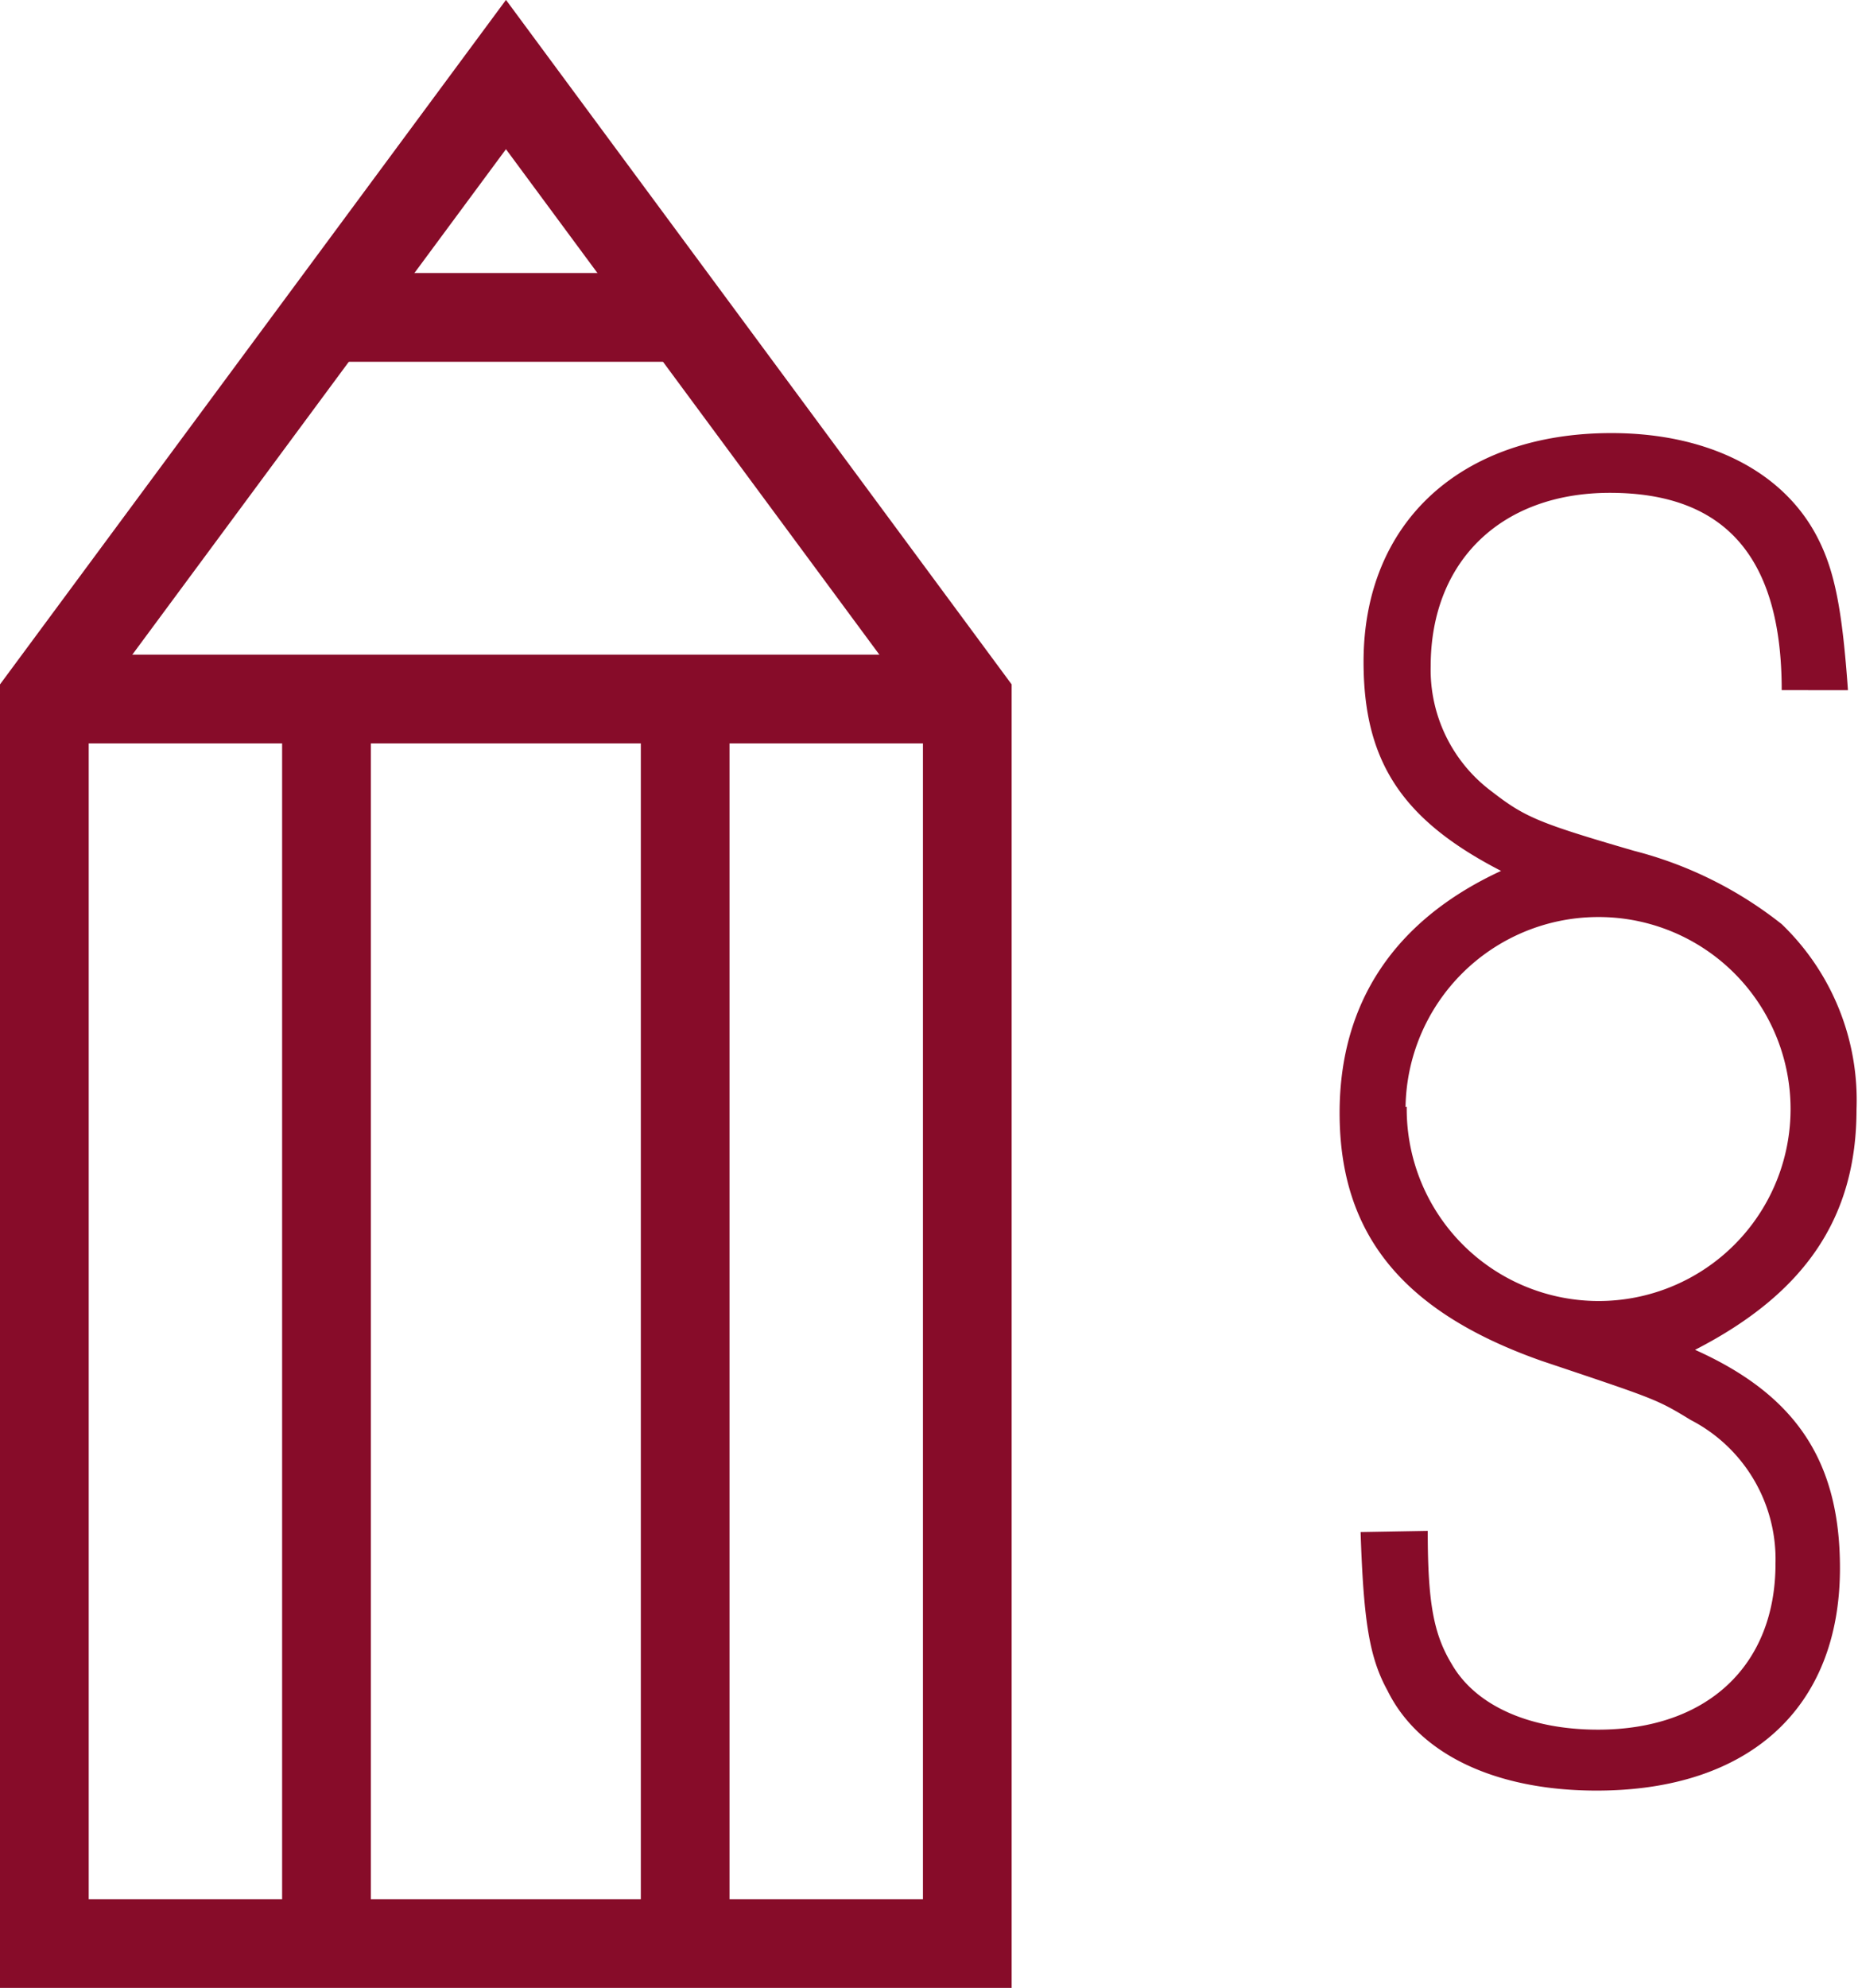
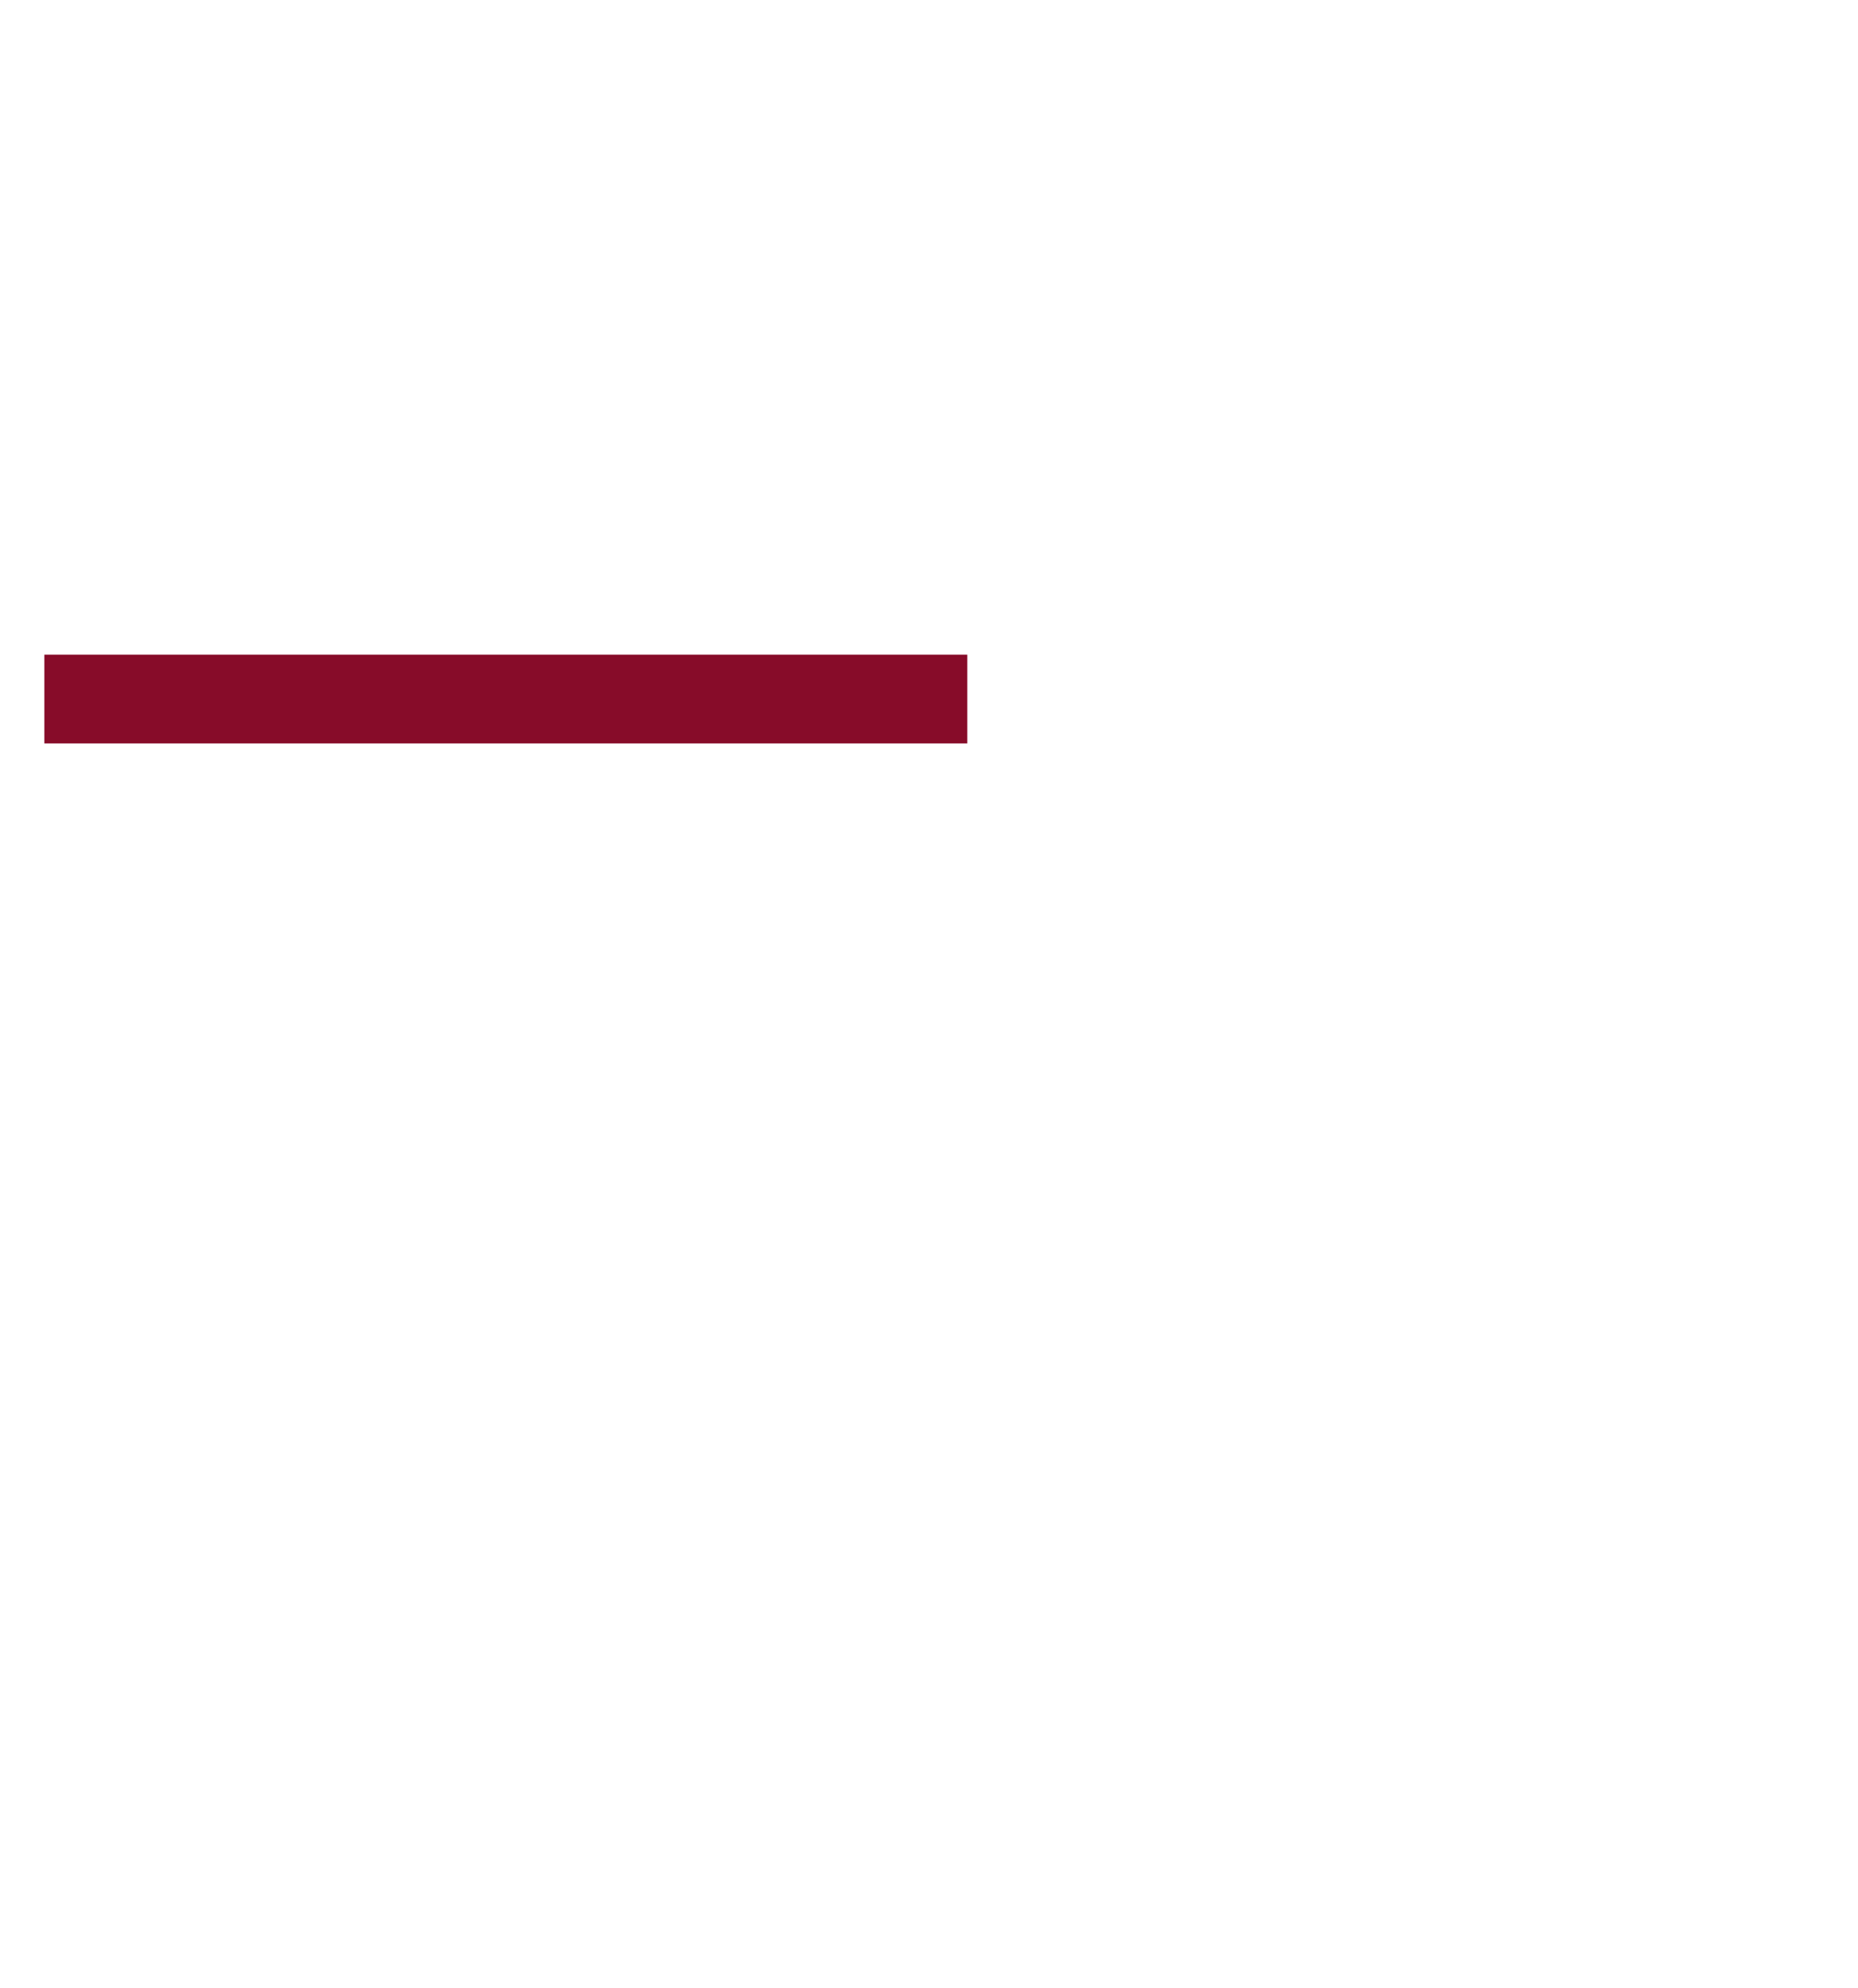
<svg xmlns="http://www.w3.org/2000/svg" viewBox="0 0 62.83 67.2">
  <g id="Layer_2" data-name="Layer 2">
    <g id="Layer_1-2" data-name="Layer 1">
-       <path d="M48.28,51.75c0,2.43.2,3.49.81,4.5.81,1.41,2.63,2.22,4.95,2.22,3.69,0,6-2.17,6-5.61A5.3,5.3,0,0,0,57.17,48c-1.16-.71-1.21-.71-5.05-2-4.7-1.66-6.82-4.29-6.82-8.38,0-3.74,1.87-6.52,5.46-8.18-3.34-1.72-4.65-3.69-4.65-7.07,0-4.7,3.28-7.73,8.38-7.73,3.29,0,5.86,1.31,7,3.59.56,1.11.81,2.42,1,5.1H60.25c0-4.5-1.92-6.67-5.81-6.67-3.68,0-6.06,2.32-6.06,5.86a5.13,5.13,0,0,0,2.07,4.24c1.11.86,1.57,1.06,4.8,2a13.39,13.39,0,0,1,5,2.48,8.25,8.25,0,0,1,2.53,6.26c0,3.64-1.72,6.21-5.46,8.13,3.39,1.52,4.9,3.74,4.9,7.38,0,4.74-3.08,7.52-8.23,7.52-3.39,0-6-1.21-7.07-3.38-.61-1.11-.81-2.33-.91-5.36Zm-.71-14.34A6.49,6.49,0,1,0,54,31a6.52,6.52,0,0,0-6.47,6.42" fill="#870c29" />
-       <polygon points="1.5 65.7 32.71 65.7 32.71 23.63 17.11 2.52 1.5 23.63 1.5 65.7" fill="none" stroke="#870c29" stroke-miterlimit="10" stroke-width="3" />
      <line x1="1.5" y1="23.63" x2="32.71" y2="23.63" fill="none" stroke="#870c29" stroke-miterlimit="10" stroke-width="3" />
-       <line x1="23.17" y1="10.73" x2="11.04" y2="10.73" fill="none" stroke="#870c29" stroke-miterlimit="10" stroke-width="3" />
-       <line x1="23.17" y1="23.63" x2="23.17" y2="65.69" fill="none" stroke="#870c29" stroke-miterlimit="10" stroke-width="3" />
-       <line x1="11.04" y1="23.63" x2="11.04" y2="65.69" fill="none" stroke="#870c29" stroke-miterlimit="10" stroke-width="3" />
    </g>
  </g>
</svg>